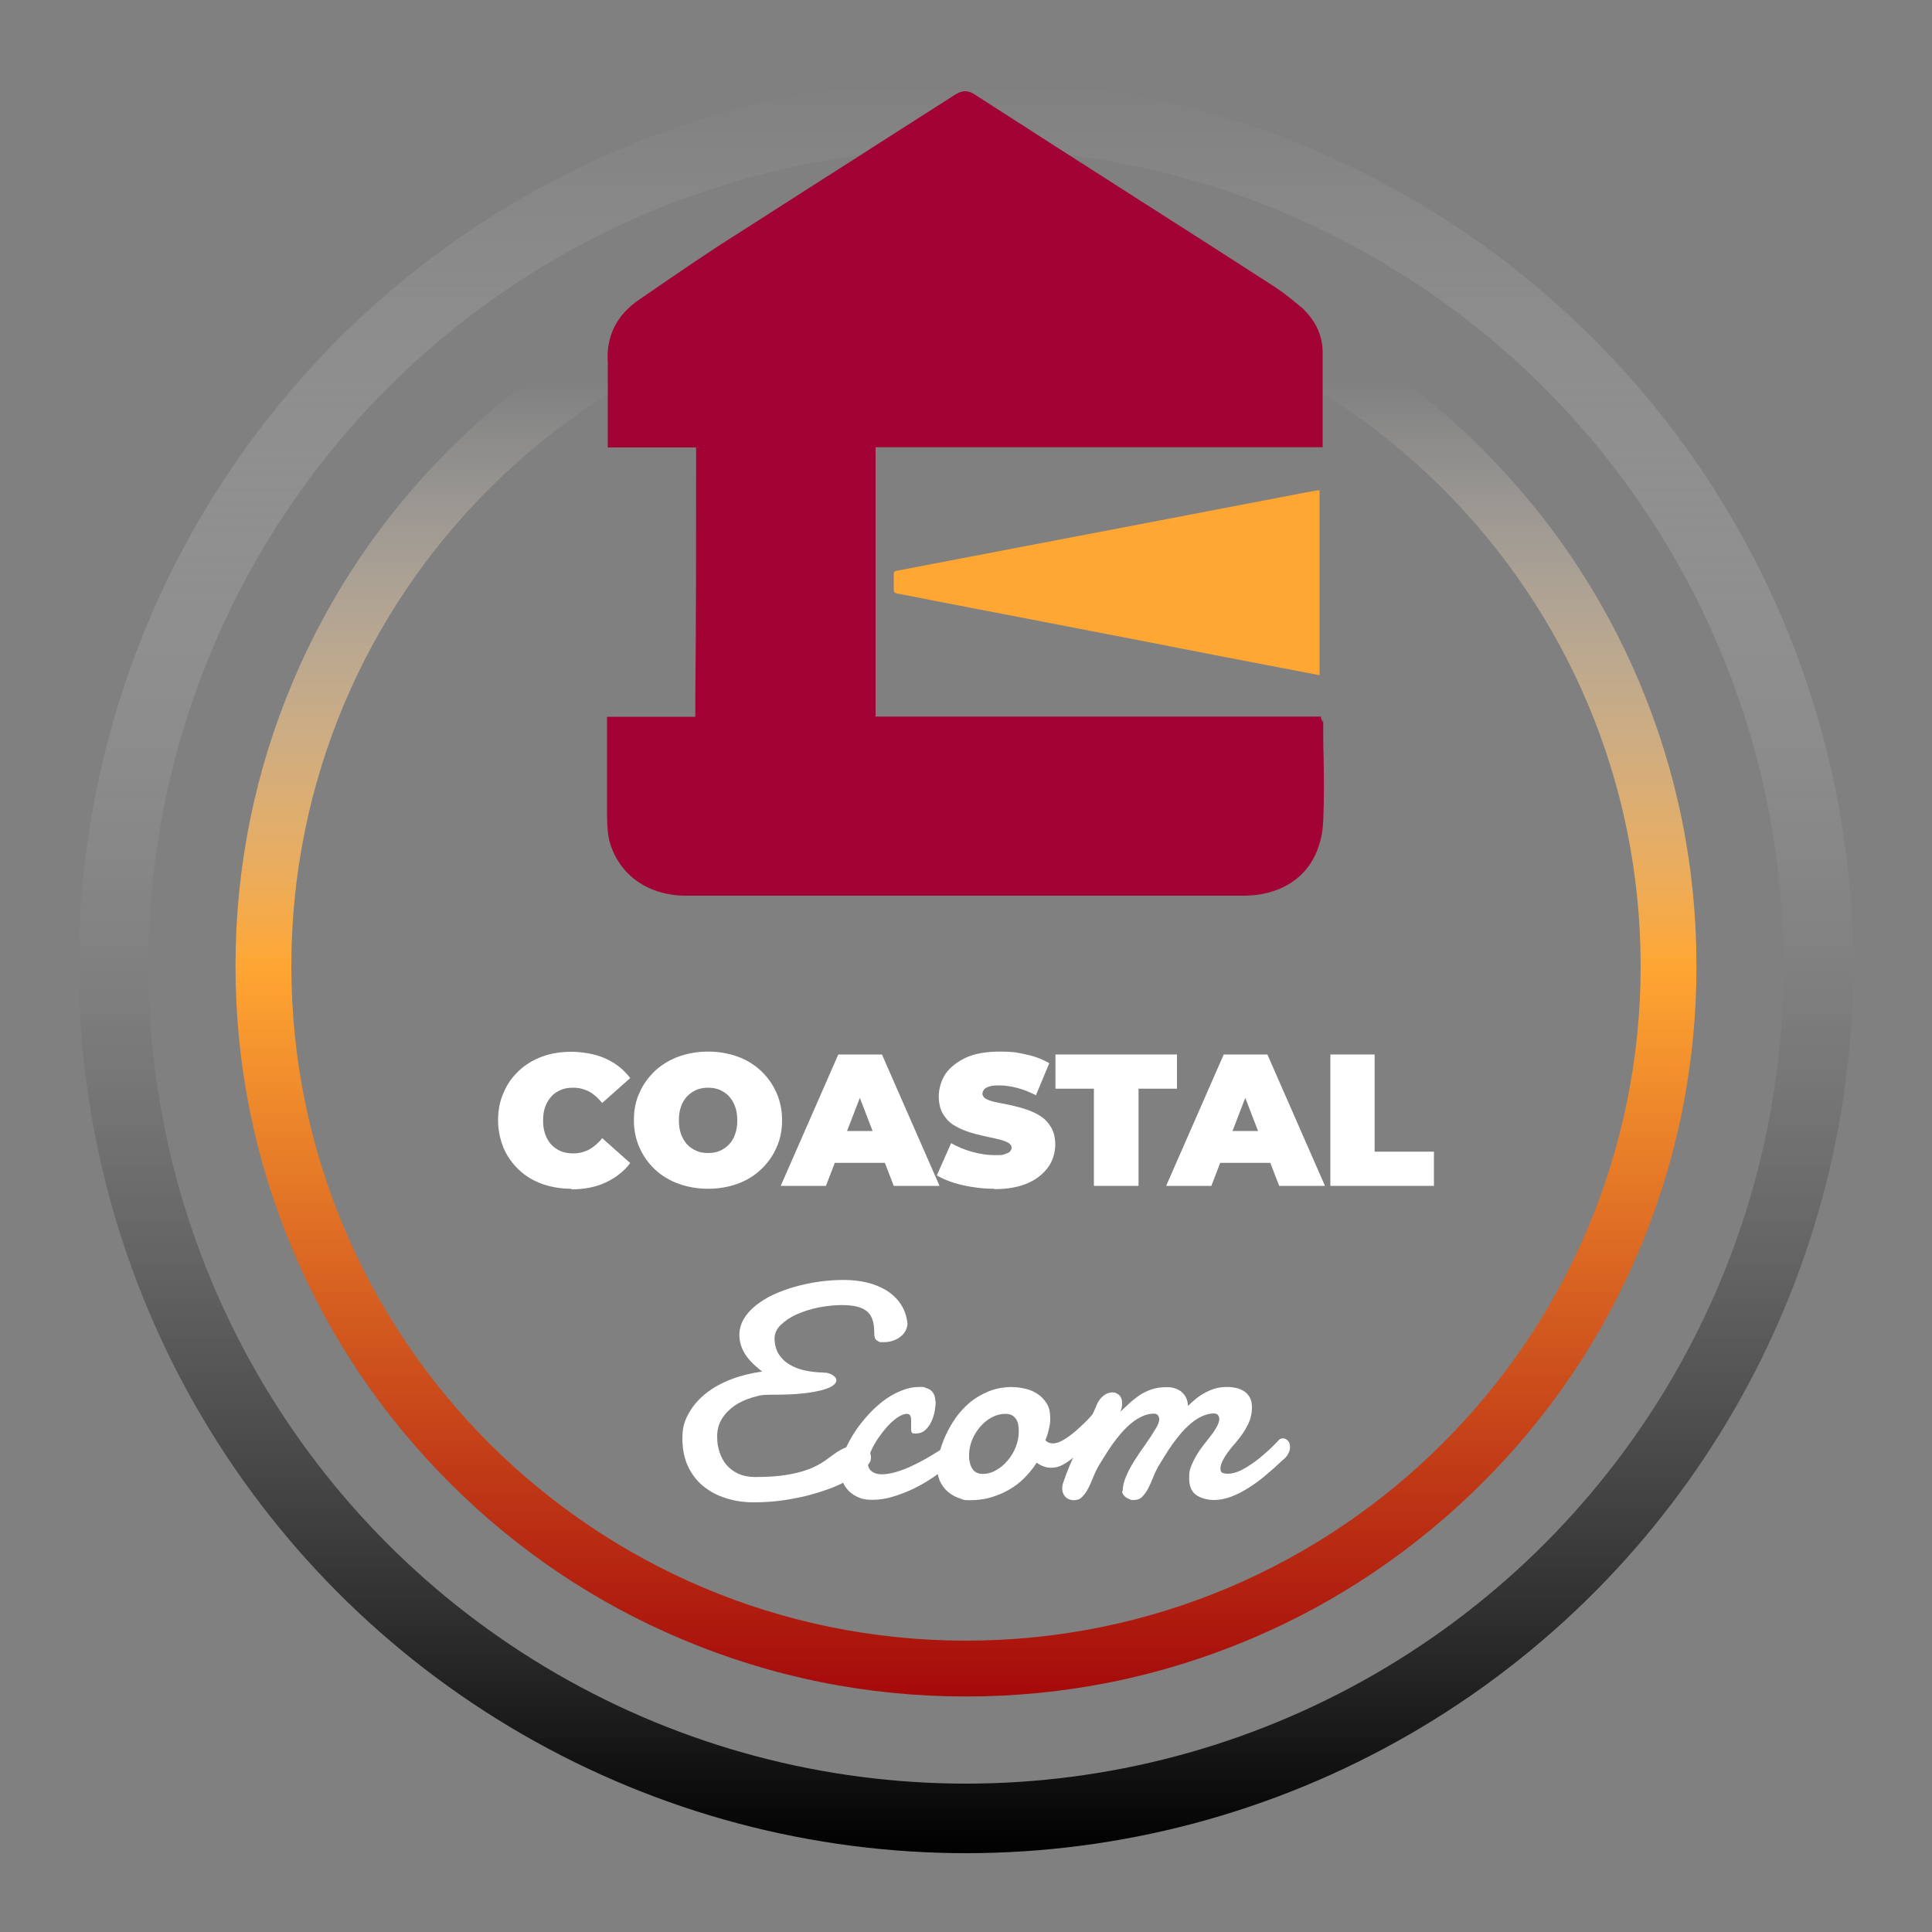
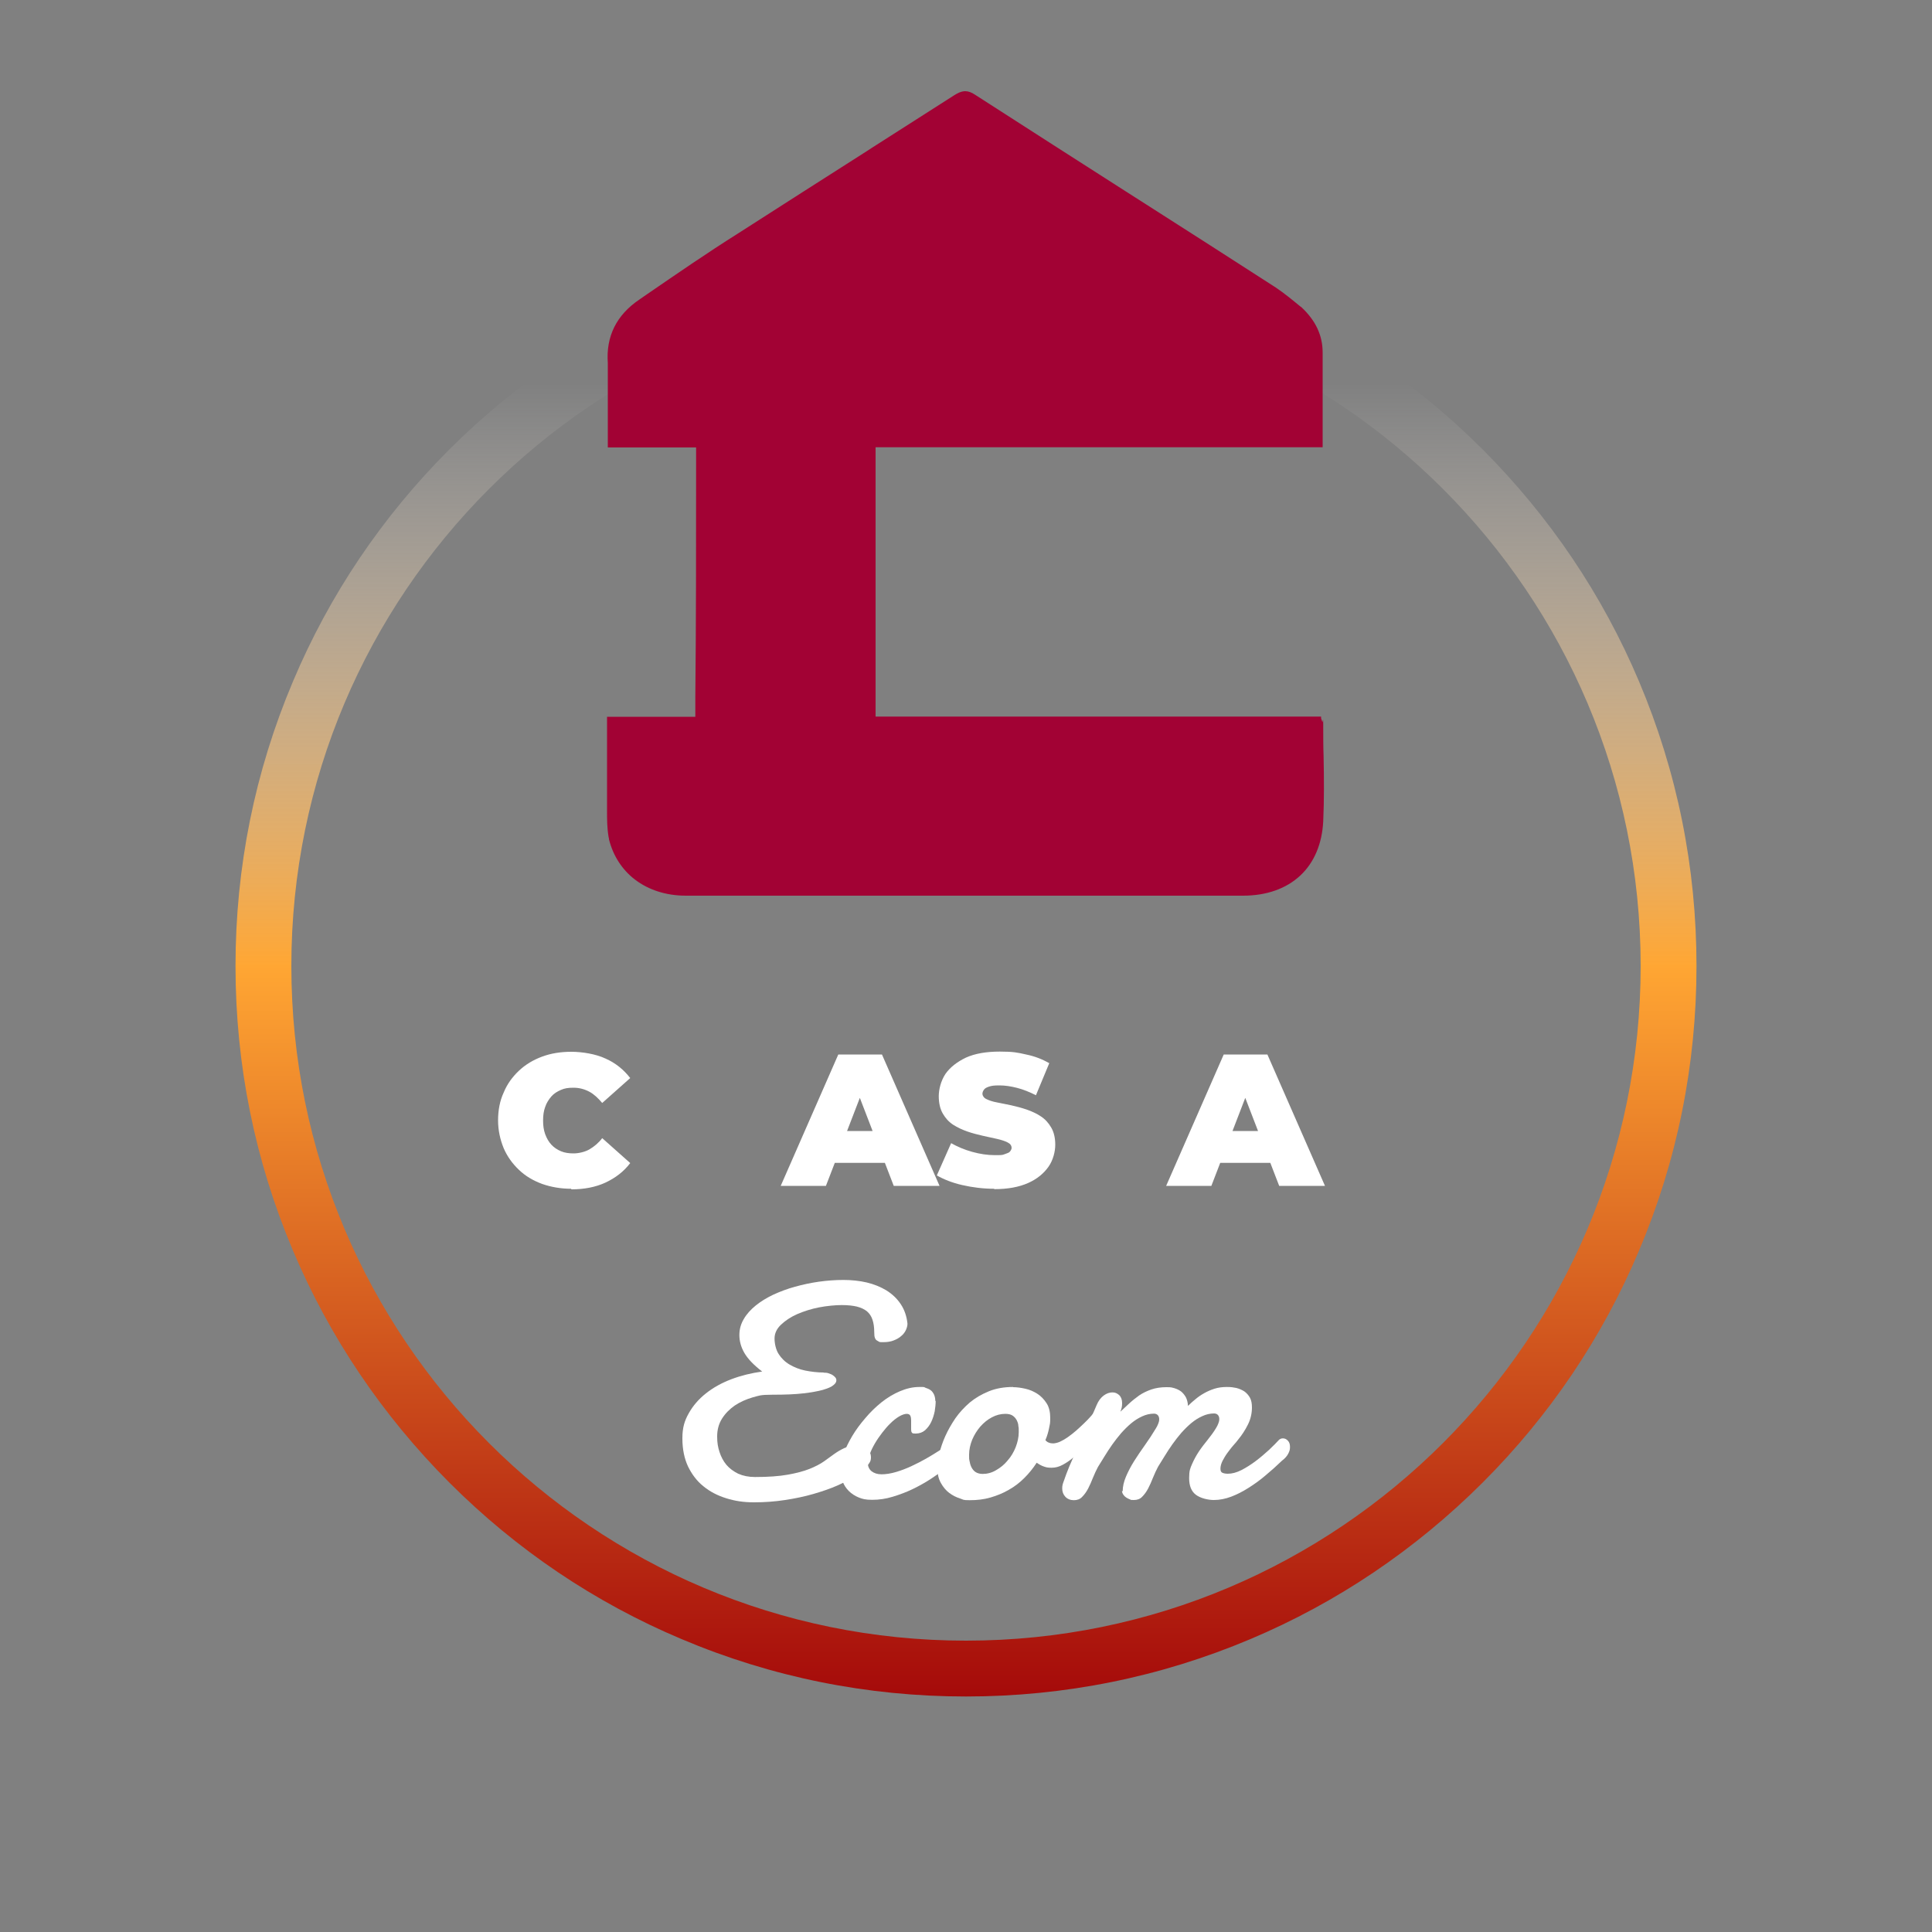
<svg xmlns="http://www.w3.org/2000/svg" id="Layer_1" version="1.1" viewBox="0 0 1000 1000">
  <rect x="0" y="0" width="1000" height="1000" fill="#808080" stroke="none" />
  <defs>
    <style>
      .st0 {
        fill: #ffa633;
      }

      .st1 {
        fill: #a20234;
      }

      .st2 {
        fill: #fff;
      }

      .st3 {
        fill: none;
        stroke: url(#linear-gradient1);
        stroke-miterlimit: 10;
        stroke-width: 36px;
      }

      .st4 {
        fill: url(#linear-gradient);
      }
    </style>
    <linearGradient id="linear-gradient" x1="500" y1="-574.1" x2="500" y2="182.1" gradientTransform="translate(1000 304) rotate(-180)" gradientUnits="userSpaceOnUse">
      <stop offset="0" stop-color="#a50a0a" />
      <stop offset=".5" stop-color="#ffa633" />
      <stop offset=".9" stop-color="#fff" stop-opacity="0" />
    </linearGradient>
    <linearGradient id="linear-gradient1" x1="500" y1="-655.2" x2="500" y2="263.2" gradientTransform="translate(0 696)" gradientUnits="userSpaceOnUse">
      <stop offset="0" stop-color="#fff" stop-opacity="0" />
      <stop offset="1" stop-color="#000" />
    </linearGradient>
  </defs>
  <path class="st4" d="M500,849.2c-192.9,0-349.2-156.4-349.2-349.2,0-192.8,156.4-349.2,349.2-349.2,192.8,0,349.2,156.4,349.2,349.2,0,192.8-156.4,349.2-349.2,349.2M500,878.1c51,0,100.5-10,147.2-29.7,45-19,85.4-46.3,120.2-81,34.7-34.7,62-75.1,81-120.2,19.7-46.6,29.7-96.1,29.7-147.2,0-51.1-10-100.5-29.7-147.2-19-45-46.3-85.4-81-120.2-34.7-34.7-75.1-62-120.2-81-46.6-19.7-96.1-29.7-147.2-29.7-51.1,0-100.5,10-147.2,29.7-45,19-85.4,46.3-120.2,81-34.7,34.7-62,75.1-81,120.2-19.7,46.6-29.7,96.1-29.7,147.2,0,51.1,10,100.5,29.7,147.2,19,45,46.3,85.4,81,120.2,34.7,34.7,75.1,62,120.2,81,46.6,19.7,96.1,29.7,147.2,29.7h0Z" />
-   <circle class="st3" cx="500" cy="500" r="441.2" />
  <g>
    <path class="st2" d="M295.7,615.3c-5.5,0-10.5-.9-15.1-2.5-4.6-1.7-8.7-4.1-12-7.3-3.4-3.2-6.1-7-7.9-11.2-1.8-4.4-2.9-9.2-2.9-14.4s.9-10.1,2.9-14.4c1.8-4.4,4.5-8.1,7.9-11.3s7.4-5.6,12-7.3,9.6-2.5,15.1-2.5,12.6,1.1,17.7,3.5c5.2,2.3,9.4,5.7,12.8,10.1l-14.5,12.9c-2.1-2.5-4.2-4.5-6.6-5.8s-5.2-2.1-8.2-2.1-4.6.3-6.5,1.1-3.7,1.9-5,3.4-2.5,3.3-3.2,5.4c-.8,2.1-1.1,4.5-1.1,7.1s.3,4.9,1.1,7.1c.8,2.1,1.8,3.9,3.2,5.4,1.4,1.5,3.1,2.6,5,3.4s4.1,1.1,6.5,1.1,5.8-.7,8.2-2.1c2.4-1.4,4.7-3.3,6.6-5.8l14.5,12.9c-3.3,4.4-7.7,7.7-12.8,10.1-5.2,2.4-11.1,3.5-17.7,3.5v-.3h0Z" />
-     <path class="st2" d="M366.5,615.3c-5.5,0-10.6-.9-15.3-2.6-4.7-1.7-8.8-4.2-12.2-7.4-3.4-3.2-6.1-7-8-11.3s-2.9-9-2.9-14.2.9-10,2.9-14.2c1.9-4.4,4.6-8,8-11.3,3.4-3.2,7.6-5.7,12.2-7.4,4.7-1.7,9.8-2.6,15.3-2.6s10.6.9,15.3,2.6c4.7,1.7,8.7,4.2,12.1,7.4s6.1,7,8,11.3,2.9,9,2.9,14.2-.9,9.8-2.9,14.2c-1.9,4.4-4.6,8.1-8,11.3s-7.4,5.7-12.1,7.4-9.7,2.6-15.3,2.6ZM366.5,596.8c2.2,0,4.1-.3,6-1.1s3.4-1.9,4.8-3.3c1.4-1.5,2.5-3.2,3.2-5.4.8-2.1,1.1-4.5,1.1-7.1s-.3-5-1.1-7.1c-.8-2.1-1.8-3.9-3.2-5.4-1.4-1.5-3-2.5-4.8-3.3s-3.9-1.1-6-1.1-4.1.3-6,1.1-3.4,1.9-4.8,3.3c-1.4,1.5-2.5,3.2-3.2,5.4-.8,2.1-1.1,4.5-1.1,7.1s.3,5,1.1,7.1c.8,2.1,1.8,3.9,3.2,5.4,1.4,1.5,3,2.5,4.8,3.3s3.9,1.1,6,1.1Z" />
    <path class="st2" d="M404.1,613.8l29.8-68h22.6l29.8,68h-23.7l-22-57.1h8.9l-22,57.1h-23.4,0ZM421.9,601.9l5.8-16.5h31.3l5.8,16.5h-42.9,0Z" />
    <path class="st2" d="M514.6,615.3c-5.7,0-11.2-.7-16.5-1.9s-9.7-3-13.2-5l7.4-16.7c3.2,1.8,6.9,3.4,10.9,4.5s7.9,1.7,11.6,1.7,3.9,0,5.2-.5,2.2-.7,2.7-1.3.9-1.3.9-1.9c0-1.3-.7-2.2-2.1-2.9-1.4-.7-3.2-1.3-5.4-1.8-2.3-.5-4.7-1-7.3-1.6s-5.4-1.3-8-2.2-5.2-2.1-7.4-3.5c-2.3-1.5-4-3.4-5.4-5.8s-2.1-5.5-2.1-9,1.1-8,3.5-11.6c2.4-3.4,6-6.2,10.6-8.4,4.7-2.1,10.5-3.1,17.5-3.1s9.2.5,13.6,1.5c4.5.9,8.5,2.5,12,4.5l-6.9,16.6c-3.3-1.7-6.6-3-9.7-3.8-3.1-.8-6.2-1.3-9.2-1.3s-4,.2-5.3.6-2.2.9-2.7,1.6-.8,1.4-.8,2.2.7,2.1,2.1,2.7c1.4.7,3.2,1.3,5.4,1.7,2.3.5,4.7.9,7.4,1.5,2.6.6,5.4,1.3,8,2.2s5.2,2.1,7.3,3.5c2.3,1.5,4,3.4,5.4,5.8s2.1,5.4,2.1,8.9-1.1,8-3.5,11.4-5.8,6.3-10.5,8.4-10.5,3.2-17.6,3.2v-.2h0Z" />
-     <path class="st2" d="M566.2,613.8v-50.3h-19.9v-17.7h62.9v17.7h-19.9v50.3h-23.1Z" />
    <path class="st2" d="M603.6,613.8l29.8-68h22.6l29.8,68h-23.7l-22-57.1h8.9l-22,57.1h-23.4,0ZM621.2,601.9l5.8-16.5h31.3l5.8,16.5h-42.9,0Z" />
-     <path class="st2" d="M688.6,613.8v-68h22.9v50.3h30.7v17.7h-53.7,0Z" />
  </g>
  <g>
-     <path class="st0" d="M683,254v95.5c-1.7-.3-3.2-.7-5.1-1-29.5-5.6-58.9-11.3-88.4-17.1-28.2-5.5-56.6-10.9-84.9-16.4-13.3-2.6-26.8-5.1-40.2-7.8-1.4-.3-1.8-.7-1.8-2v-8.1c0-1.2.4-1.5,1.7-1.7,17.4-3.3,34.3-6.6,51.7-9.9,24.3-4.6,48.4-9.3,72.7-13.9,24.7-4.8,49.3-9.4,74.1-14.2,6.4-1.2,12.6-2.5,18.9-3.6h1.4v.2h-.1Z" />
    <path class="st1" d="M685.1,392c-.2-5.6-.2-11.2-.2-16.7s-.2-1-.5-1.6v-.2l-.6-1.7v-.9h-230.6v-139.4h231.4v-49c0-8.9-3.6-16.6-11-23.5l-.7-.5c-3.9-3.2-8.1-6.7-12.6-9.7-22.3-14.4-45.1-29-67.2-43.1l-10.5-6.7c-23.4-15-51-32.6-77.8-49.9-1.9-1.3-3.6-1.9-5.2-1.9h-.2c-2.1.1-3.9,1.1-5.5,2.1-15.3,9.8-29.7,19-42.6,27.2l-2.6,1.7c-21.9,14-44.6,28.4-66.8,42.7-15.9,10-31.7,20.9-47,31.4l-3.9,2.7c-11.9,8-17.4,19.1-16.4,32.9v43.7h45.7v10c0,41,0,79.7-.4,119.5v9.9h-45.7v48.6c0,4.5,0,8.9.8,13.6l.2.9v.3c2.1,8.5,6.8,15.8,13.5,20.9,7.1,5.4,16.2,8.3,26.3,8.3h288.4c12.1,0,22.3-3.6,29.6-10.4,7.2-6.7,11.3-16.4,11.9-28.1.5-11.1.4-22.4.2-33.1Z" />
  </g>
  <g>
    <path class="st2" d="M426.4,710.5c.8,0,1.6,0,2.4.3s1.5.5,2.1.9,1.1.8,1.5,1.3.5,1,.5,1.5c0,.8-.5,1.7-1.6,2.5-1,.9-2.8,1.6-5.4,2.4-2.5.7-5.9,1.3-10.1,1.8s-9.5.7-16,.7-6.9.5-10.3,1.4c-3.4,1-6.5,2.4-9.2,4.2-2.7,1.9-4.9,4.1-6.6,6.8s-2.5,5.8-2.5,9.2.4,5.5,1.2,8c.8,2.5,2,4.8,3.6,6.7s3.7,3.4,6.1,4.6c2.5,1.1,5.4,1.7,8.7,1.7,6.8,0,12.4-.4,16.9-1.2s8.3-1.8,11.3-3,5.5-2.5,7.5-3.9,3.8-2.7,5.4-3.9c1.7-1.2,3.4-2.2,5.2-3,1.8-.8,4-1.2,6.7-1.2s3.9.5,5.1,1.6,1.9,2.6,1.9,4.5-.7,2.8-2.1,4.5-3.4,3.4-6.1,5.1c-2.6,1.7-5.8,3.4-9.4,5-3.7,1.6-7.8,3-12.3,4.3s-9.3,2.3-14.5,3.1-10.6,1.2-16.1,1.2-9.9-.7-14.4-2.1c-4.5-1.4-8.4-3.4-11.8-6.2-3.4-2.7-6-6.2-8-10.3-1.9-4.1-2.9-8.9-2.9-14.5s1.1-9.1,3.3-13c2.2-3.9,5.1-7.3,8.9-10.3s8.1-5.4,13.1-7.3c5-1.9,10.3-3.2,16-4-4.3-3.3-7.4-6.5-9.2-9.6-1.8-3.1-2.6-6.2-2.6-9.3s.8-5.8,2.3-8.3c1.5-2.6,3.6-4.9,6.2-7s5.7-4,9.1-5.6c3.5-1.6,7.2-3,11.2-4.1s8.1-2,12.4-2.6,8.5-.9,12.6-.9,8.3.4,12.1,1.3c3.8.9,7.2,2.3,10.2,4.1,3,1.9,5.5,4.2,7.4,7.1,1.9,2.8,3.1,6.2,3.5,10.1,0,1.1-.3,2.2-.8,3.3s-1.3,2.2-2.4,3.1c-1.1,1-2.4,1.7-3.9,2.3s-3.3.9-5.3.9-2,0-2.6-.4c-.6-.3-1.1-.6-1.5-1.1-.3-.5-.5-1-.6-1.7,0-.6-.1-1.4-.1-2.1,0-2.4-.3-4.5-.9-6.3s-1.5-3.2-2.8-4.3-3-1.9-5.2-2.5c-2.1-.5-4.8-.8-7.9-.8s-7.7.4-11.8,1.2c-4.1.8-7.8,2-11.3,3.5-3.4,1.5-6.2,3.4-8.4,5.5-2.2,2.1-3.3,4.5-3.3,7.1s.7,5.8,2.1,8,3.3,4.1,5.7,5.5c2.4,1.4,5.1,2.5,8.1,3.1,3.1.6,6.2,1,9.5,1h0Z" />
    <path class="st2" d="M484.3,725.2c0,1.6-.2,3.4-.5,5.3-.4,1.9-1,3.8-1.8,5.5s-1.9,3.1-3.2,4.3c-1.3,1.1-2.9,1.7-4.8,1.7s-1.7-.2-2-.5-.4-.9-.4-1.6v-4.7c0-.8-.1-1.7-.4-2.4-.3-.6-.9-1-1.9-1s-2.5.5-4,1.4-3,2.1-4.4,3.5c-1.5,1.4-2.9,3.1-4.3,4.9-1.4,1.8-2.7,3.7-3.8,5.6-1.1,1.9-2,3.7-2.6,5.5s-1,3.3-1,4.5c0,1.8.6,3.2,1.9,4.3,1.3,1,3,1.6,5.2,1.6s4.8-.4,7.5-1.2,5.3-1.8,7.9-3,5.1-2.5,7.6-3.9c2.4-1.4,4.6-2.7,6.6-4s3.7-2.4,5-3.3c1.3-.9,2.2-1.5,2.6-1.7.8-.4,1.6-.6,2.3-.6s1.2,0,1.6.4c.4.3.8.6,1,1,.3.4.4.8.5,1.2s.2.8.2,1.1c0,.5,0,1-.2,1.7-.1.6-.5,1.4-1.2,2.2-.3.3-1.1,1.1-2.5,2.4-1.4,1.3-3.3,2.8-5.5,4.5s-4.8,3.5-7.8,5.5c-2.9,1.9-6.1,3.7-9.4,5.3s-6.8,2.9-10.4,4-7.1,1.6-10.6,1.6-5-.4-7-1.2-3.8-2-5.2-3.4c-1.4-1.4-2.5-3.1-3.2-5s-1.1-3.9-1.1-6.1.5-5,1.6-8,2.6-6.1,4.5-9.3,4.2-6.3,6.8-9.3c2.6-3.1,5.4-5.8,8.4-8.2s6.2-4.3,9.5-5.7,6.6-2.2,10-2.2,2.2,0,3.2.4c1,.3,1.9.7,2.6,1.2.8.5,1.3,1.3,1.8,2.2.4.9.7,2,.7,3.3l.2.2Z" />
    <path class="st2" d="M524.4,718c2,0,4.1.3,6.3.8,2.3.5,4.3,1.4,6.2,2.6,1.9,1.2,3.5,2.9,4.8,4.9s1.9,4.6,1.9,7.6-.2,3.3-.6,5.3c-.4,2-1,4.1-1.9,6.2.5.6,1.1,1.1,1.8,1.3.7.3,1.4.4,2.2.4s2.3-.3,3.6-.9c1.3-.6,2.7-1.4,4.1-2.4,1.4-1,2.8-2.1,4.2-3.3s2.7-2.5,4-3.7,2.4-2.4,3.4-3.5,1.8-2.1,2.5-2.8.8-.5,1.3-.5,1.4.4,1.9,1.1c.6.8.9,1.8.9,3.1s-.4,2.9-1.2,4.7-2.3,3.6-4.5,5.5c-1.2,1.3-2.7,2.9-4.3,4.7s-3.3,3.4-5.1,5-3.7,2.9-5.7,4-3.9,1.6-5.9,1.6-2.7-.2-3.9-.6c-1.3-.4-2.5-1.1-3.8-2-1.9,2.9-4,5.5-6.4,7.9s-5,4.4-8,6.1c-2.9,1.7-6.1,3-9.5,4-3.4,1-7,1.4-10.8,1.4s-3.1-.3-5-.9c-1.9-.6-3.7-1.5-5.5-2.8-1.7-1.3-3.2-3-4.4-5.2-1.2-2.1-1.8-4.7-1.8-7.8s.3-4.6,1-7.5,1.7-5.9,3.1-9,3.1-6.1,5.2-9.2c2.1-3,4.6-5.7,7.5-8.2,2.9-2.4,6.2-4.3,9.9-5.8s7.9-2.2,12.4-2.2h0ZM520.4,731.8c-2.4,0-4.8.6-7,1.8-2.3,1.2-4.2,2.8-6,4.8-1.7,2-3.1,4.2-4.2,6.8-1,2.5-1.6,5.1-1.6,7.7s0,2.1.2,3.2c.2,1.2.5,2.3,1,3.3s1.2,1.9,2.1,2.5,2.2,1,3.7,1c2.4,0,4.7-.6,6.9-1.9,2.3-1.3,4.3-2.9,6-5,1.8-2,3.2-4.4,4.2-6.9,1-2.6,1.6-5.2,1.6-7.8s0-2.1-.2-3.2c0-1.1-.4-2.1-.9-3.1-.5-.9-1.2-1.7-2.1-2.3-.9-.6-2.2-.9-3.8-.9h0Z" />
    <path class="st2" d="M581.1,771.9c0-2.5.6-5,1.7-7.6,1.1-2.6,2.5-5.3,4.2-8s3.6-5.5,5.6-8.3,3.9-5.7,5.7-8.7c.5-.8.9-1.6,1.2-2.4.3-.7.5-1.5.5-2.3s-.2-1.5-.7-2.1c-.5-.5-1.1-.8-2-.8-2.1,0-4.2.5-6.1,1.4-2,.9-3.9,2.1-5.7,3.6s-3.5,3.2-5.2,5.1c-1.6,1.9-3.2,3.9-4.6,5.9-1.4,2-2.8,4.1-4,6.1s-2.4,3.9-3.4,5.5c-.9,1.7-1.8,3.6-2.6,5.6s-1.6,3.9-2.5,5.6c-.9,1.7-1.9,3.1-3.1,4.3-1.1,1.2-2.6,1.7-4.3,1.7s-3.3-.6-4.4-1.8c-1.1-1.2-1.6-2.6-1.6-4.3s.3-2.4,1-4.3c.7-2,1.5-4.3,2.6-6.9,1.1-2.6,2.3-5.4,3.6-8.3,1.3-3,2.7-5.9,4-8.8,1.3-2.9,2.6-5.6,3.7-8.2,1.2-2.6,2.1-4.7,2.9-6.6.9-2.2,2.2-3.9,3.7-5s3-1.6,4.5-1.6,2.4.5,3.5,1.4c1,1,1.5,2.3,1.5,4.2s-.3,2.8-.9,4.4c1.4-1.3,2.9-2.7,4.5-4.2s3.4-2.9,5.2-4.2c1.9-1.3,4-2.3,6.3-3.1s4.9-1.2,7.8-1.2,2.8.2,4.1.5c1.3.4,2.4.9,3.5,1.7,1,.8,1.8,1.8,2.5,3,.6,1.2,1,2.7,1.1,4.5,1.2-1.2,2.5-2.4,3.9-3.5,1.4-1.2,2.9-2.2,4.5-3.1,1.6-.9,3.4-1.7,5.3-2.3,1.9-.6,4-.9,6.4-.9s3.3.2,4.9.5c1.6.4,2.9,1,4.2,1.8,1.2.9,2.2,2,2.9,3.3s1,3,1,5c0,3.1-.7,6.1-2.1,8.9-1.4,2.8-3.1,5.4-5,7.7-.6.8-1.4,1.8-2.5,3s-2,2.5-3,3.8-1.8,2.7-2.6,4.2c-.7,1.4-1.1,2.8-1.1,4s.3,1.9,1,2.2,1.6.5,2.8.5c2.2,0,4.5-.6,7.1-1.9,2.5-1.3,5-2.9,7.4-4.7s4.7-3.8,6.8-5.7c2.1-2,3.8-3.7,5-5,.3-.4.7-.6,1.1-.8.4-.2.8-.2,1.2-.2.9,0,1.8.4,2.5,1.2.8.8,1.1,1.9,1.1,3.3s-.3,2.2-.9,3.4-1.7,2.5-3.2,3.6c-2.8,2.7-5.7,5.3-8.6,7.7-2.9,2.5-5.9,4.6-8.9,6.5s-6,3.4-8.9,4.5c-3,1.1-5.9,1.7-8.9,1.7s-6.9-.9-9.3-2.7c-2.4-1.8-3.5-4.7-3.5-8.6s.5-5,1.5-7.3,2.2-4.5,3.6-6.6c1.4-2.1,3-4.1,4.6-6.1s3-3.9,4.2-5.9c.5-.8.9-1.6,1.2-2.4.3-.7.5-1.5.5-2.3s-.2-1.5-.7-2.1c-.5-.5-1.1-.8-2-.8-2.1,0-4.2.5-6.1,1.4-2,.9-3.9,2.1-5.7,3.6s-3.5,3.2-5.2,5.1c-1.6,1.9-3.2,3.9-4.6,5.9-1.4,2-2.8,4.1-4,6.1s-2.4,3.9-3.4,5.5c-.9,1.7-1.8,3.6-2.6,5.6s-1.6,3.9-2.5,5.6c-.9,1.7-1.9,3.1-3.1,4.3-1.1,1.2-2.6,1.7-4.3,1.7s-1.3,0-2-.3-1.4-.6-2-1-1.1-.9-1.5-1.5-.6-1.2-.7-1.9l.4.2Z" />
  </g>
</svg>